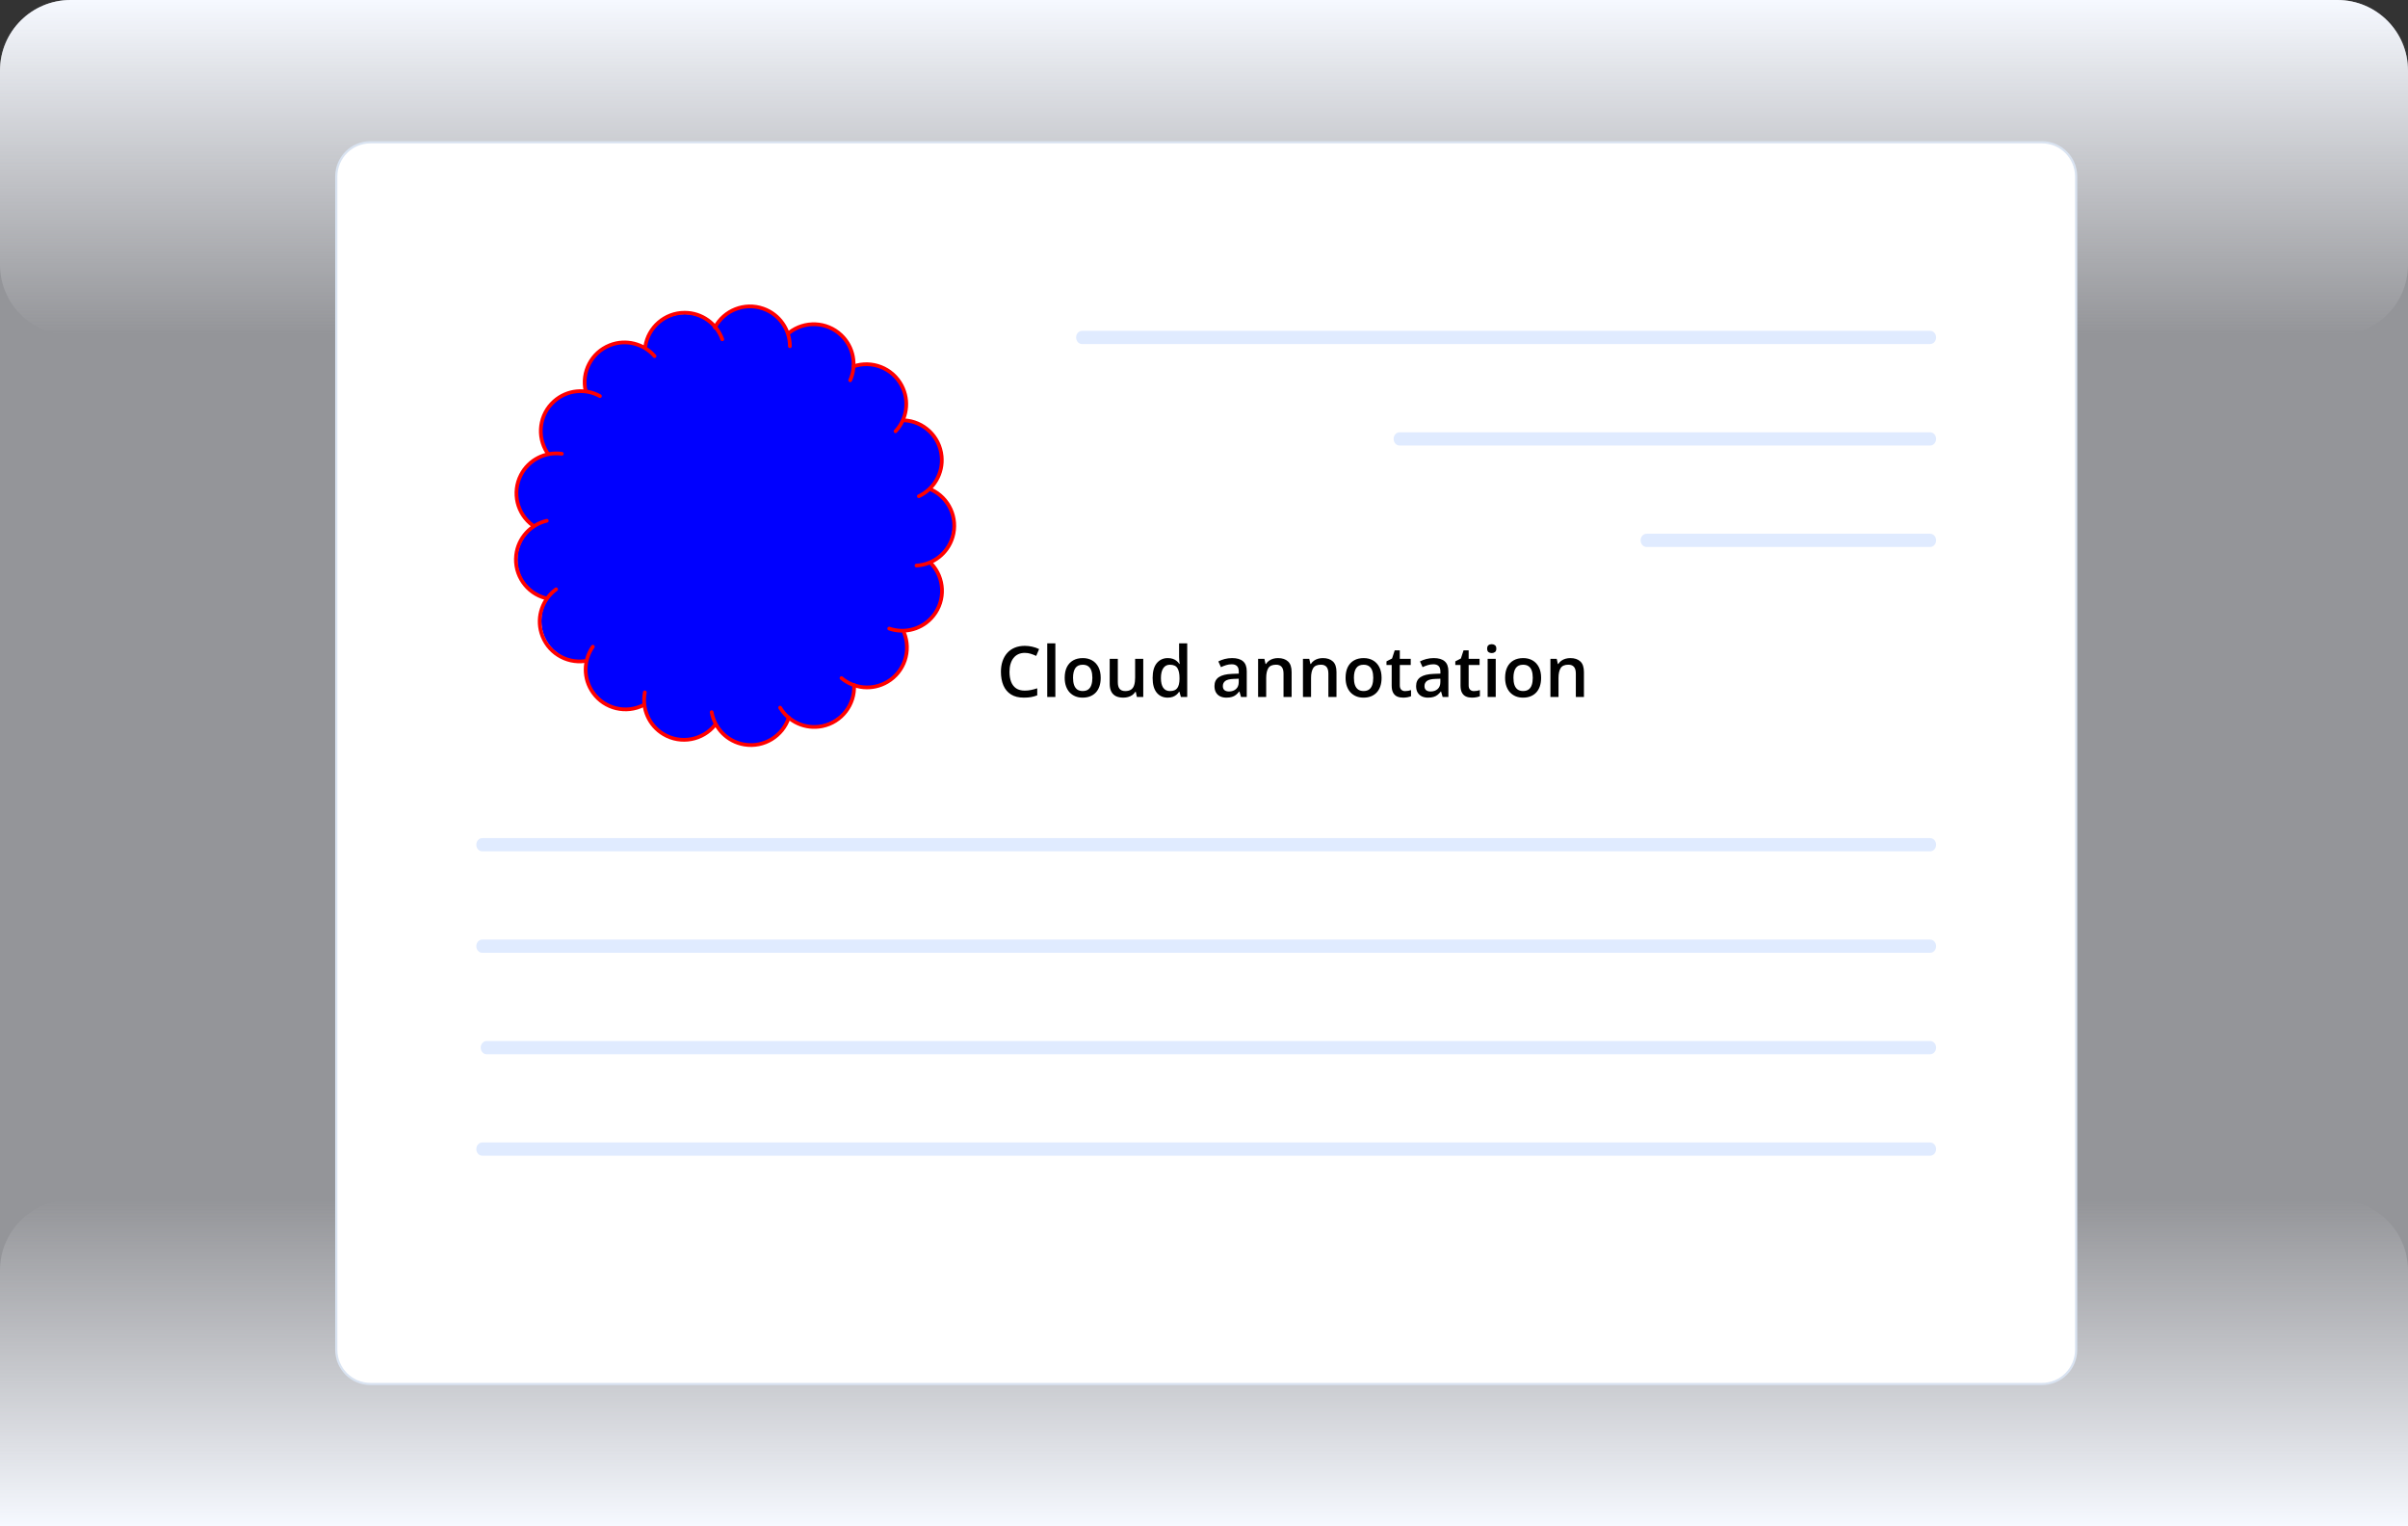
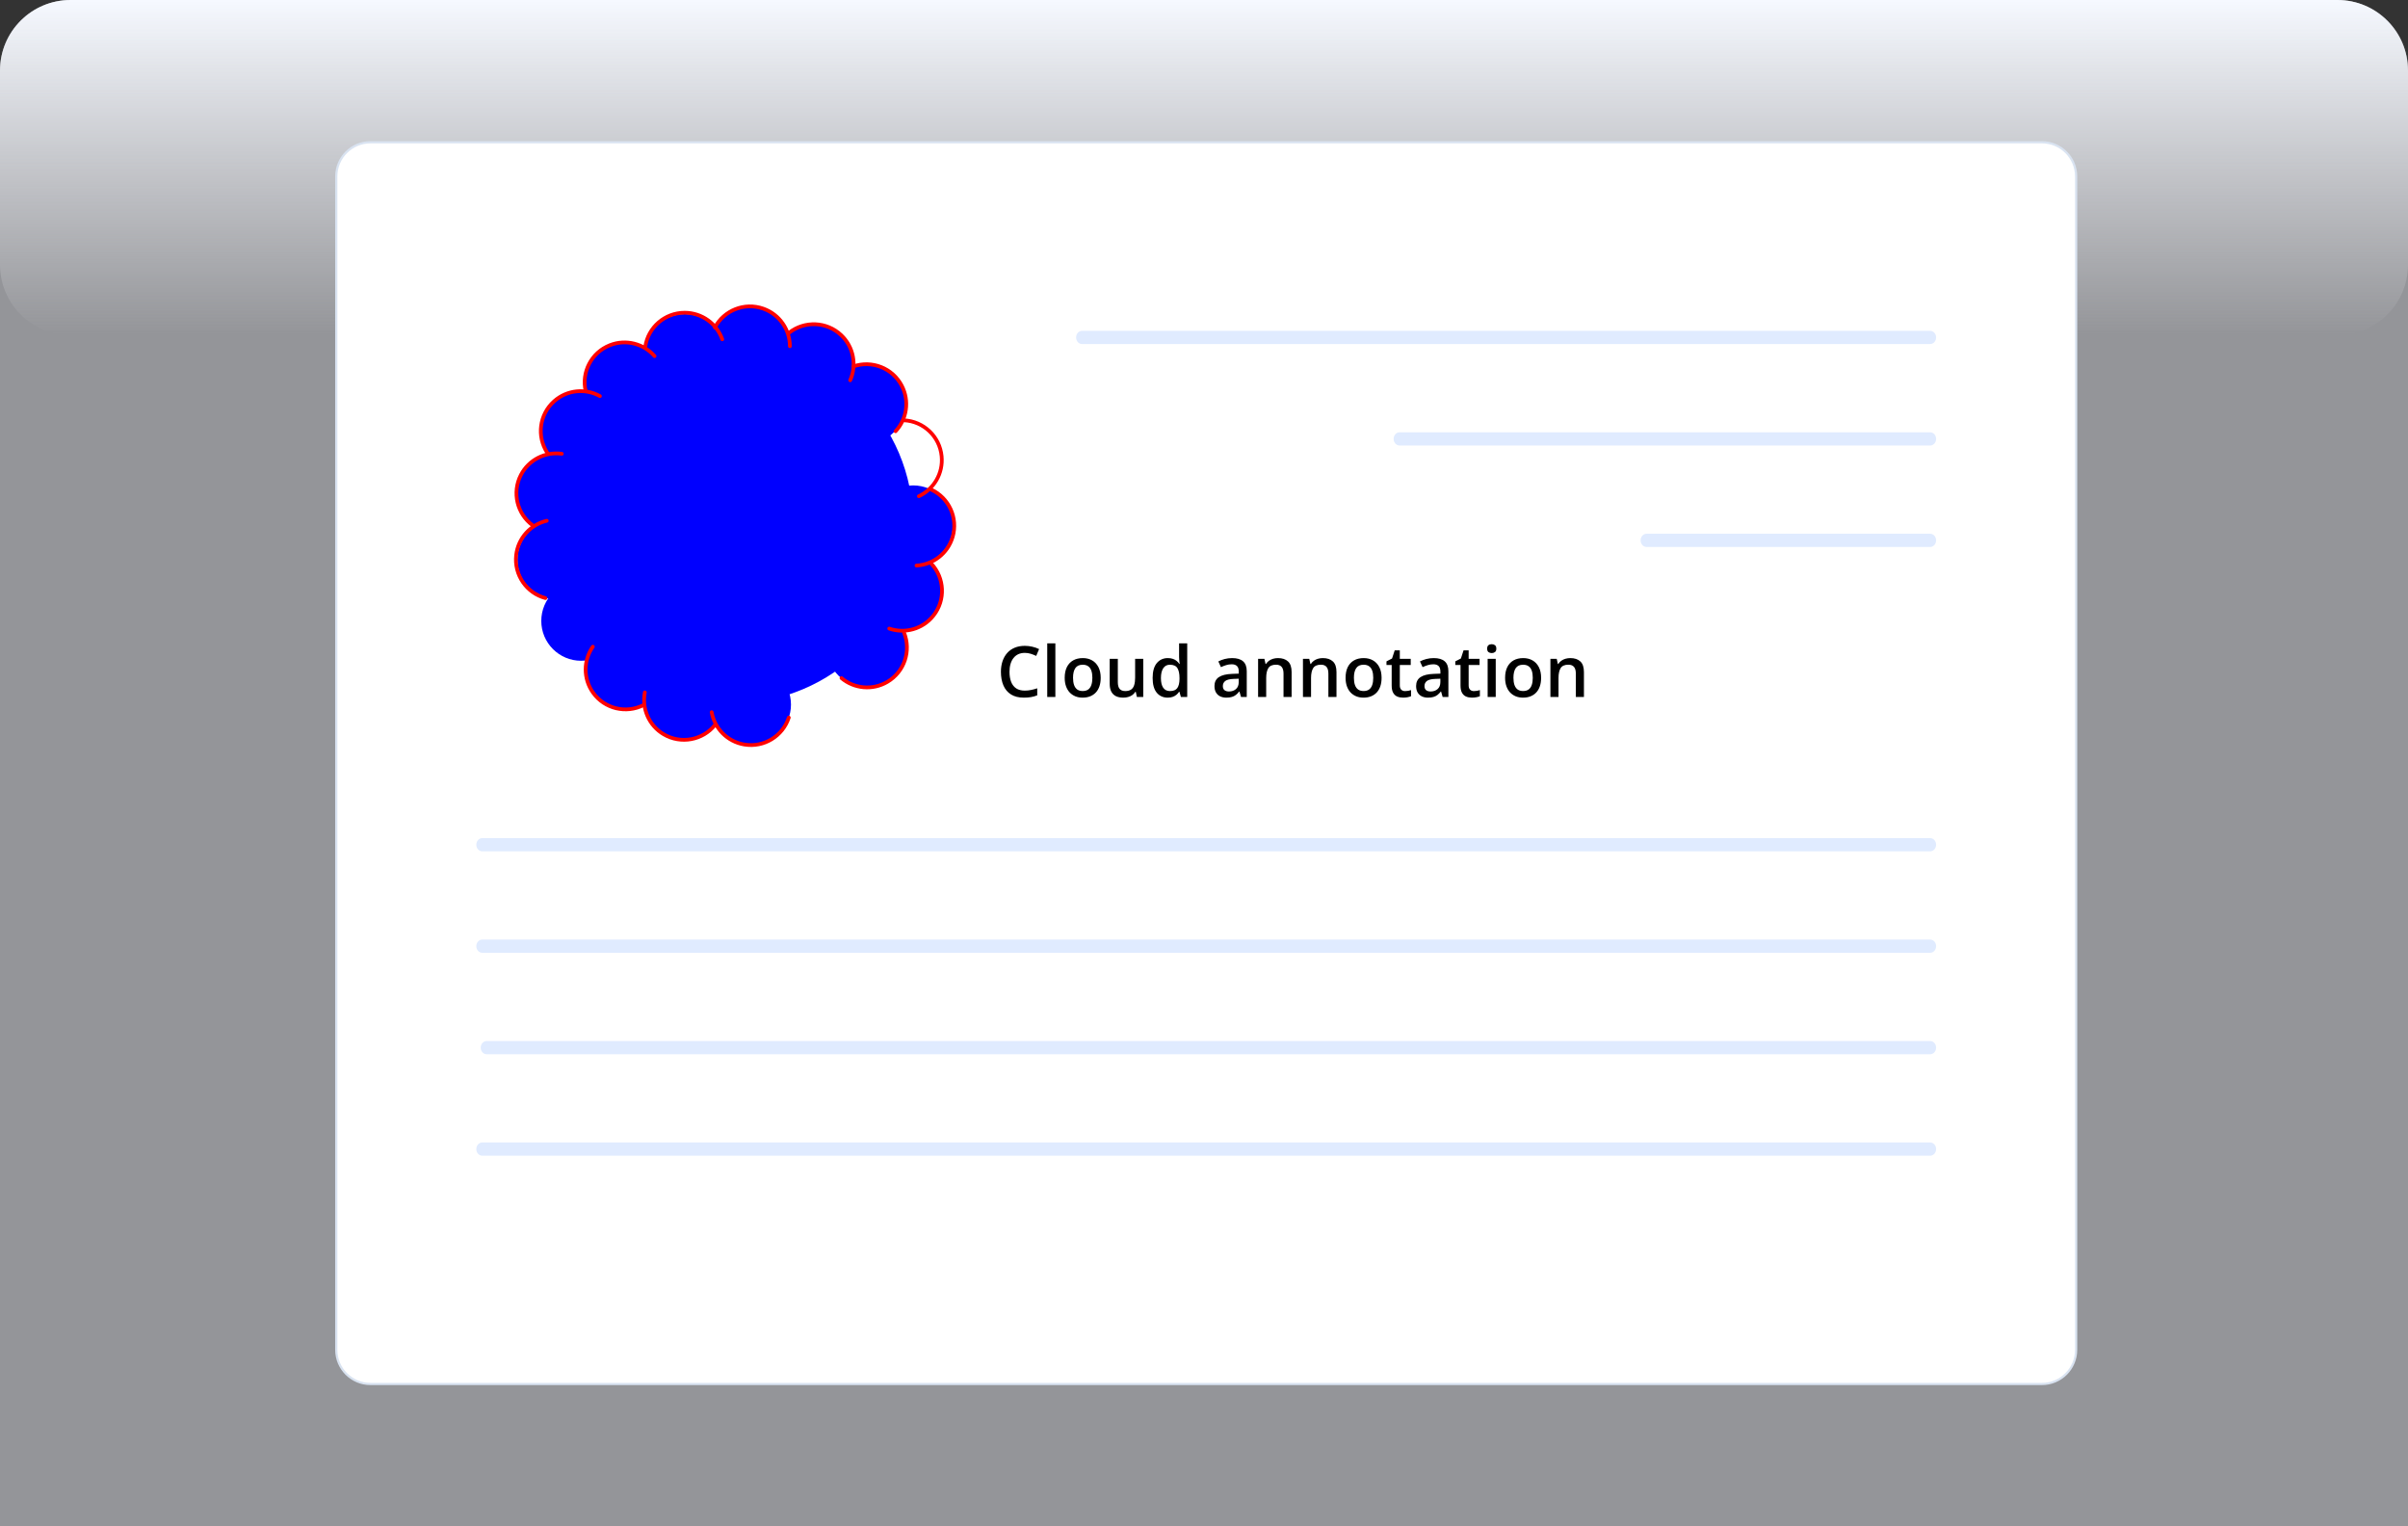
<svg xmlns="http://www.w3.org/2000/svg" width="546" height="346" viewBox="0 0 546 346" fill="none">
  <rect x="0" y="0" width="546" height="346" fill="#333333" stroke="none" />
  <g clip-path="url(#clip0_17044_1526)">
    <path opacity="0.5" d="M0 16C0 7.163 7.163 0 16 0H530C538.837 0 546 7.163 546 16V346H0V16Z" fill="#F6F9FF" />
-     <path d="M0 346H546V288C546 279.163 538.837 272 530 272H16C7.163 272 0 279.163 0 288V346Z" fill="url(#paint0_linear_17044_1526)" />
    <path d="M0 16C0 7.163 7.163 0 16 0H530C538.837 0 546 7.163 546 16V60C546 68.837 538.837 76 530 76H16C7.163 76 0 68.837 0 60V16Z" fill="url(#paint1_linear_17044_1526)" />
    <path d="M84 32.25H463C467.28 32.25 470.75 35.72 470.75 40V306C470.75 310.28 467.28 313.75 463 313.75H84C79.72 313.75 76.25 310.28 76.25 306V40C76.25 35.72 79.72 32.25 84 32.25Z" fill="white" stroke="#D9E3F1" stroke-width="0.5" />
    <path fill-rule="evenodd" clip-rule="evenodd" d="M109 237.5C109 236.672 109.603 236 110.348 236H437.652C438.397 236 439 236.672 439 237.5C439 238.328 438.397 239 437.652 239H110.348C109.603 239 109 238.328 109 237.5Z" fill="#E0EBFF" />
    <path fill-rule="evenodd" clip-rule="evenodd" d="M108 260.5C108 259.672 108.605 259 109.352 259H437.648C438.395 259 439 259.672 439 260.5C439 261.328 438.395 262 437.648 262H109.352C108.605 262 108 261.328 108 260.5Z" fill="#E0EBFF" />
    <path fill-rule="evenodd" clip-rule="evenodd" d="M108 214.5C108 213.672 108.605 213 109.352 213H437.648C438.395 213 439 213.672 439 214.5C439 215.328 438.395 216 437.648 216H109.352C108.605 216 108 215.328 108 214.5Z" fill="#E0EBFF" />
    <path fill-rule="evenodd" clip-rule="evenodd" d="M108 191.5C108 190.672 108.605 190 109.352 190H437.648C438.395 190 439 190.672 439 191.5C439 192.328 438.395 193 437.648 193H109.352C108.605 193 108 192.328 108 191.5Z" fill="#E0EBFF" />
    <path fill-rule="evenodd" clip-rule="evenodd" d="M244 76.5C244 75.672 244.605 75 245.352 75H437.648C438.395 75 439 75.672 439 76.5C439 77.328 438.395 78 437.648 78H245.352C244.605 78 244 77.328 244 76.5Z" fill="#E0EBFF" />
    <path fill-rule="evenodd" clip-rule="evenodd" d="M316 99.5C316 98.672 316.605 98 317.352 98H437.648C438.395 98 439 98.672 439 99.5C439 100.328 438.395 101 437.648 101H317.352C316.605 101 316 100.328 316 99.5Z" fill="#E0EBFF" />
    <path fill-rule="evenodd" clip-rule="evenodd" d="M372 122.5C372 121.672 372.605 121 373.352 121H437.648C438.395 121 439 121.672 439 122.5C439 123.328 438.395 124 437.648 124H373.352C372.605 124 372 123.328 372 122.5Z" fill="#E0EBFF" />
    <ellipse cx="166.25" cy="118.623" rx="40.806" ry="40.806" fill="#0000FF" />
    <ellipse cx="155.26" cy="80.232" rx="9.035" ry="9.035" fill="#0000FF" />
    <ellipse cx="170.014" cy="78.721" rx="9.035" ry="9.035" fill="#0000FF" />
    <ellipse cx="184.47" cy="82.64" rx="9.035" ry="9.035" fill="#0000FF" />
    <ellipse cx="196.214" cy="91.67" rx="9.035" ry="9.035" fill="#0000FF" />
-     <ellipse cx="204.344" cy="104.322" rx="9.035" ry="9.035" fill="#0000FF" />
    <ellipse cx="207.056" cy="119.079" rx="9.035" ry="9.035" fill="#0000FF" />
    <ellipse cx="204.344" cy="133.831" rx="9.035" ry="9.035" fill="#0000FF" />
    <ellipse cx="196.516" cy="146.781" rx="9.035" ry="9.035" fill="#0000FF" />
-     <ellipse cx="184.47" cy="155.515" rx="9.035" ry="9.035" fill="#0000FF" />
    <ellipse cx="170.316" cy="159.73" rx="9.035" ry="9.035" fill="#0000FF" />
    <ellipse cx="155.26" cy="158.529" rx="9.035" ry="9.035" fill="#0000FF" />
    <ellipse cx="142.006" cy="151.605" rx="9.035" ry="9.035" fill="#0000FF" />
    <ellipse cx="131.767" cy="140.763" rx="9.035" ry="9.035" fill="#0000FF" />
    <ellipse cx="126.346" cy="126.9" rx="9.035" ry="9.035" fill="#0000FF" />
    <ellipse cx="126.346" cy="111.843" rx="9.035" ry="9.035" fill="#0000FF" />
    <ellipse cx="131.767" cy="97.699" rx="9.035" ry="9.035" fill="#0000FF" />
    <ellipse cx="141.703" cy="86.857" rx="9.035" ry="9.035" fill="#0000FF" />
    <path d="M145.919 159.838C142.003 161.834 137.11 160.721 134.476 157.037C132.189 153.836 132.288 149.652 134.421 146.602" stroke="#FF0000" stroke-width="0.847" stroke-linecap="round" />
    <path d="M146.312 78.573C146.966 74.226 150.717 70.894 155.246 70.894C159.18 70.894 162.526 73.408 163.767 76.917" stroke="#FF0000" stroke-width="0.847" stroke-linecap="round" />
    <path d="M162.093 74.242C164.156 70.36 168.802 68.466 173.073 69.973C176.782 71.282 179.101 74.767 179.103 78.488" stroke="#FF0000" stroke-width="0.847" stroke-linecap="round" />
    <path d="M162.1 164.379C159.334 167.795 154.412 168.768 150.507 166.474C147.115 164.481 145.504 160.618 146.212 156.964" stroke="#FF0000" stroke-width="0.847" stroke-linecap="round" />
    <path d="M178.965 75.407C182.428 72.7 187.443 72.86 190.732 75.974C193.588 78.679 194.289 82.805 192.777 86.206" stroke="#FF0000" stroke-width="0.847" stroke-linecap="round" />
    <path d="M193.52 83.058C197.676 81.626 202.366 83.41 204.462 87.425C206.282 90.912 205.601 95.042 203.064 97.765" stroke="#FF0000" stroke-width="0.847" stroke-linecap="round" />
    <path d="M205.001 95.28C209.39 95.51 213.071 98.92 213.509 103.428C213.89 107.343 211.713 110.917 208.34 112.492" stroke="#FF0000" stroke-width="0.847" stroke-linecap="round" />
    <path d="M123.664 135.585C119.418 134.448 116.527 130.347 117.035 125.847C117.476 121.938 120.35 118.894 123.976 118.056" stroke="#FF0000" stroke-width="0.847" stroke-linecap="round" />
-     <path d="M132.653 149.857C128.301 150.469 124.037 147.824 122.746 143.483C121.625 139.712 123.081 135.788 126.091 133.599" stroke="#FF0000" stroke-width="0.847" stroke-linecap="round" />
    <path d="M211.165 110.999C215.149 112.857 217.283 117.397 216.002 121.741C214.888 125.514 211.53 128.012 207.813 128.209" stroke="#FF0000" stroke-width="0.847" stroke-linecap="round" />
    <path d="M120.815 119.126C117.259 116.542 116.03 111.678 118.117 107.658C119.93 104.167 123.703 102.356 127.389 102.872" stroke="#FF0000" stroke-width="0.847" stroke-linecap="round" />
    <path d="M211.181 127.797C214.179 131.012 214.458 136.021 211.642 139.569C209.196 142.65 205.147 143.708 201.627 142.498" stroke="#FF0000" stroke-width="0.847" stroke-linecap="round" />
    <path d="M204.99 143.427C206.638 147.503 205.102 152.279 201.202 154.582C197.815 156.582 193.655 156.119 190.803 153.728" stroke="#FF0000" stroke-width="0.847" stroke-linecap="round" />
    <path d="M124.073 102.618C121.679 98.932 122.274 93.95 125.663 90.945C128.607 88.336 132.779 87.997 136.034 89.8" stroke="#FF0000" stroke-width="0.847" stroke-linecap="round" />
    <path d="M132.795 88.685C131.805 84.403 134.069 79.925 138.281 78.26C141.94 76.815 145.976 77.923 148.419 80.731" stroke="#FF0000" stroke-width="0.847" stroke-linecap="round" />
-     <path d="M193.657 155.304C193.887 159.694 190.881 163.711 186.443 164.618C182.589 165.406 178.807 163.614 176.889 160.425" stroke="#FF0000" stroke-width="0.847" stroke-linecap="round" />
    <path d="M178.854 162.676C177.496 166.856 173.25 169.529 168.782 168.786C164.902 168.141 162.013 165.112 161.365 161.447" stroke="#FF0000" stroke-width="0.847" stroke-linecap="round" />
    <path d="M232.367 148.008C231.82 148.008 231.331 148.107 230.898 148.305C230.471 148.503 230.109 148.789 229.812 149.164C229.516 149.534 229.289 149.984 229.133 150.516C228.977 151.042 228.898 151.635 228.898 152.297C228.898 153.182 229.023 153.945 229.273 154.586C229.523 155.221 229.904 155.711 230.414 156.055C230.924 156.393 231.57 156.562 232.352 156.562C232.836 156.562 233.307 156.516 233.766 156.422C234.224 156.328 234.698 156.201 235.188 156.039V157.633C234.724 157.815 234.255 157.948 233.781 158.031C233.307 158.115 232.76 158.156 232.141 158.156C230.974 158.156 230.005 157.914 229.234 157.43C228.469 156.945 227.896 156.263 227.516 155.383C227.141 154.503 226.953 153.471 226.953 152.289C226.953 151.424 227.073 150.633 227.312 149.914C227.552 149.195 227.901 148.576 228.359 148.055C228.818 147.529 229.383 147.125 230.055 146.844C230.732 146.557 231.505 146.414 232.375 146.414C232.948 146.414 233.51 146.479 234.062 146.609C234.62 146.734 235.135 146.914 235.609 147.148L234.953 148.695C234.557 148.508 234.143 148.346 233.711 148.211C233.279 148.076 232.831 148.008 232.367 148.008ZM239.297 158H237.453V145.844H239.297V158ZM249.578 153.656C249.578 154.375 249.484 155.013 249.297 155.57C249.109 156.128 248.836 156.599 248.477 156.984C248.117 157.365 247.685 157.656 247.18 157.859C246.674 158.057 246.104 158.156 245.469 158.156C244.875 158.156 244.331 158.057 243.836 157.859C243.341 157.656 242.911 157.365 242.547 156.984C242.188 156.599 241.909 156.128 241.711 155.57C241.513 155.013 241.414 154.375 241.414 153.656C241.414 152.703 241.578 151.896 241.906 151.234C242.24 150.568 242.714 150.06 243.328 149.711C243.943 149.362 244.674 149.188 245.523 149.188C246.32 149.188 247.023 149.362 247.633 149.711C248.242 150.06 248.719 150.568 249.062 151.234C249.406 151.901 249.578 152.708 249.578 153.656ZM243.305 153.656C243.305 154.286 243.38 154.826 243.531 155.273C243.688 155.721 243.927 156.065 244.25 156.305C244.573 156.539 244.99 156.656 245.5 156.656C246.01 156.656 246.427 156.539 246.75 156.305C247.073 156.065 247.31 155.721 247.461 155.273C247.612 154.826 247.688 154.286 247.688 153.656C247.688 153.026 247.612 152.492 247.461 152.055C247.31 151.612 247.073 151.276 246.75 151.047C246.427 150.812 246.008 150.695 245.492 150.695C244.732 150.695 244.177 150.951 243.828 151.461C243.479 151.971 243.305 152.703 243.305 153.656ZM259.227 149.352V158H257.781L257.531 156.836H257.43C257.247 157.133 257.016 157.38 256.734 157.578C256.453 157.771 256.141 157.914 255.797 158.008C255.453 158.107 255.091 158.156 254.711 158.156C254.06 158.156 253.503 158.047 253.039 157.828C252.581 157.604 252.229 157.26 251.984 156.797C251.74 156.333 251.617 155.734 251.617 155V149.352H253.461V154.656C253.461 155.328 253.596 155.831 253.867 156.164C254.143 156.497 254.57 156.664 255.148 156.664C255.706 156.664 256.148 156.549 256.477 156.32C256.805 156.091 257.036 155.753 257.172 155.305C257.312 154.857 257.383 154.307 257.383 153.656V149.352H259.227ZM264.766 158.156C263.734 158.156 262.906 157.781 262.281 157.031C261.661 156.276 261.352 155.164 261.352 153.695C261.352 152.211 261.667 151.089 262.297 150.328C262.932 149.568 263.768 149.188 264.805 149.188C265.242 149.188 265.625 149.247 265.953 149.367C266.281 149.482 266.562 149.638 266.797 149.836C267.036 150.034 267.24 150.255 267.406 150.5H267.492C267.466 150.339 267.435 150.107 267.398 149.805C267.367 149.497 267.352 149.214 267.352 148.953V145.844H269.195V158H267.758L267.43 156.82H267.352C267.195 157.07 266.997 157.297 266.758 157.5C266.523 157.698 266.242 157.857 265.914 157.977C265.591 158.096 265.208 158.156 264.766 158.156ZM265.281 156.664C266.068 156.664 266.622 156.438 266.945 155.984C267.268 155.531 267.435 154.852 267.445 153.945V153.703C267.445 152.734 267.289 151.992 266.977 151.477C266.664 150.956 266.094 150.695 265.266 150.695C264.604 150.695 264.099 150.964 263.75 151.5C263.406 152.031 263.234 152.773 263.234 153.727C263.234 154.68 263.406 155.409 263.75 155.914C264.099 156.414 264.609 156.664 265.281 156.664ZM279.375 149.188C280.469 149.188 281.294 149.43 281.852 149.914C282.414 150.398 282.695 151.154 282.695 152.18V158H281.391L281.039 156.773H280.977C280.732 157.086 280.479 157.344 280.219 157.547C279.958 157.75 279.656 157.901 279.312 158C278.974 158.104 278.56 158.156 278.07 158.156C277.555 158.156 277.094 158.062 276.688 157.875C276.281 157.682 275.961 157.391 275.727 157C275.492 156.609 275.375 156.115 275.375 155.516C275.375 154.625 275.706 153.956 276.367 153.508C277.034 153.06 278.039 152.812 279.383 152.766L280.883 152.711V152.258C280.883 151.659 280.742 151.232 280.461 150.977C280.185 150.721 279.794 150.594 279.289 150.594C278.857 150.594 278.438 150.656 278.031 150.781C277.625 150.906 277.229 151.06 276.844 151.242L276.25 149.945C276.672 149.721 277.151 149.539 277.688 149.398C278.229 149.258 278.792 149.188 279.375 149.188ZM280.875 153.867L279.758 153.906C278.841 153.938 278.198 154.094 277.828 154.375C277.458 154.656 277.273 155.042 277.273 155.531C277.273 155.958 277.401 156.271 277.656 156.469C277.911 156.661 278.247 156.758 278.664 156.758C279.299 156.758 279.826 156.578 280.242 156.219C280.664 155.854 280.875 155.32 280.875 154.617V153.867ZM289.773 149.188C290.747 149.188 291.505 149.44 292.047 149.945C292.594 150.445 292.867 151.25 292.867 152.359V158H291.031V152.703C291.031 152.031 290.893 151.529 290.617 151.195C290.341 150.857 289.914 150.688 289.336 150.688C288.497 150.688 287.914 150.945 287.586 151.461C287.263 151.977 287.102 152.724 287.102 153.703V158H285.266V149.352H286.695L286.953 150.523H287.055C287.242 150.221 287.474 149.974 287.75 149.781C288.031 149.583 288.344 149.435 288.688 149.336C289.036 149.237 289.398 149.188 289.773 149.188ZM299.945 149.188C300.919 149.188 301.677 149.44 302.219 149.945C302.766 150.445 303.039 151.25 303.039 152.359V158H301.203V152.703C301.203 152.031 301.065 151.529 300.789 151.195C300.513 150.857 300.086 150.688 299.508 150.688C298.669 150.688 298.086 150.945 297.758 151.461C297.435 151.977 297.273 152.724 297.273 153.703V158H295.438V149.352H296.867L297.125 150.523H297.227C297.414 150.221 297.646 149.974 297.922 149.781C298.203 149.583 298.516 149.435 298.859 149.336C299.208 149.237 299.57 149.188 299.945 149.188ZM313.266 153.656C313.266 154.375 313.172 155.013 312.984 155.57C312.797 156.128 312.523 156.599 312.164 156.984C311.805 157.365 311.372 157.656 310.867 157.859C310.362 158.057 309.792 158.156 309.156 158.156C308.562 158.156 308.018 158.057 307.523 157.859C307.029 157.656 306.599 157.365 306.234 156.984C305.875 156.599 305.596 156.128 305.398 155.57C305.201 155.013 305.102 154.375 305.102 153.656C305.102 152.703 305.266 151.896 305.594 151.234C305.927 150.568 306.401 150.06 307.016 149.711C307.63 149.362 308.362 149.188 309.211 149.188C310.008 149.188 310.711 149.362 311.32 149.711C311.93 150.06 312.406 150.568 312.75 151.234C313.094 151.901 313.266 152.708 313.266 153.656ZM306.992 153.656C306.992 154.286 307.068 154.826 307.219 155.273C307.375 155.721 307.615 156.065 307.938 156.305C308.26 156.539 308.677 156.656 309.188 156.656C309.698 156.656 310.115 156.539 310.438 156.305C310.76 156.065 310.997 155.721 311.148 155.273C311.299 154.826 311.375 154.286 311.375 153.656C311.375 153.026 311.299 152.492 311.148 152.055C310.997 151.612 310.76 151.276 310.438 151.047C310.115 150.812 309.695 150.695 309.18 150.695C308.419 150.695 307.865 150.951 307.516 151.461C307.167 151.971 306.992 152.703 306.992 153.656ZM318.594 156.672C318.833 156.672 319.07 156.651 319.305 156.609C319.539 156.562 319.753 156.508 319.945 156.445V157.836C319.742 157.924 319.479 158 319.156 158.062C318.833 158.125 318.497 158.156 318.148 158.156C317.659 158.156 317.219 158.076 316.828 157.914C316.438 157.747 316.128 157.464 315.898 157.062C315.669 156.661 315.555 156.107 315.555 155.398V150.75H314.375V149.93L315.641 149.281L316.242 147.43H317.398V149.352H319.875V150.75H317.398V155.375C317.398 155.812 317.508 156.138 317.727 156.352C317.945 156.565 318.234 156.672 318.594 156.672ZM325.094 149.188C326.188 149.188 327.013 149.43 327.57 149.914C328.133 150.398 328.414 151.154 328.414 152.18V158H327.109L326.758 156.773H326.695C326.451 157.086 326.198 157.344 325.938 157.547C325.677 157.75 325.375 157.901 325.031 158C324.693 158.104 324.279 158.156 323.789 158.156C323.273 158.156 322.812 158.062 322.406 157.875C322 157.682 321.68 157.391 321.445 157C321.211 156.609 321.094 156.115 321.094 155.516C321.094 154.625 321.424 153.956 322.086 153.508C322.753 153.06 323.758 152.812 325.102 152.766L326.602 152.711V152.258C326.602 151.659 326.461 151.232 326.18 150.977C325.904 150.721 325.513 150.594 325.008 150.594C324.576 150.594 324.156 150.656 323.75 150.781C323.344 150.906 322.948 151.06 322.562 151.242L321.969 149.945C322.391 149.721 322.87 149.539 323.406 149.398C323.948 149.258 324.51 149.188 325.094 149.188ZM326.594 153.867L325.477 153.906C324.56 153.938 323.917 154.094 323.547 154.375C323.177 154.656 322.992 155.042 322.992 155.531C322.992 155.958 323.12 156.271 323.375 156.469C323.63 156.661 323.966 156.758 324.383 156.758C325.018 156.758 325.544 156.578 325.961 156.219C326.383 155.854 326.594 155.32 326.594 154.617V153.867ZM334.203 156.672C334.443 156.672 334.68 156.651 334.914 156.609C335.148 156.562 335.362 156.508 335.555 156.445V157.836C335.352 157.924 335.089 158 334.766 158.062C334.443 158.125 334.107 158.156 333.758 158.156C333.268 158.156 332.828 158.076 332.438 157.914C332.047 157.747 331.737 157.464 331.508 157.062C331.279 156.661 331.164 156.107 331.164 155.398V150.75H329.984V149.93L331.25 149.281L331.852 147.43H333.008V149.352H335.484V150.75H333.008V155.375C333.008 155.812 333.117 156.138 333.336 156.352C333.555 156.565 333.844 156.672 334.203 156.672ZM339.148 149.352V158H337.312V149.352H339.148ZM338.242 146.039C338.523 146.039 338.766 146.115 338.969 146.266C339.177 146.417 339.281 146.677 339.281 147.047C339.281 147.411 339.177 147.672 338.969 147.828C338.766 147.979 338.523 148.055 338.242 148.055C337.951 148.055 337.703 147.979 337.5 147.828C337.302 147.672 337.203 147.411 337.203 147.047C337.203 146.677 337.302 146.417 337.5 146.266C337.703 146.115 337.951 146.039 338.242 146.039ZM349.438 153.656C349.438 154.375 349.344 155.013 349.156 155.57C348.969 156.128 348.695 156.599 348.336 156.984C347.977 157.365 347.544 157.656 347.039 157.859C346.534 158.057 345.964 158.156 345.328 158.156C344.734 158.156 344.19 158.057 343.695 157.859C343.201 157.656 342.771 157.365 342.406 156.984C342.047 156.599 341.768 156.128 341.57 155.57C341.372 155.013 341.273 154.375 341.273 153.656C341.273 152.703 341.438 151.896 341.766 151.234C342.099 150.568 342.573 150.06 343.188 149.711C343.802 149.362 344.534 149.188 345.383 149.188C346.18 149.188 346.883 149.362 347.492 149.711C348.102 150.06 348.578 150.568 348.922 151.234C349.266 151.901 349.438 152.708 349.438 153.656ZM343.164 153.656C343.164 154.286 343.24 154.826 343.391 155.273C343.547 155.721 343.786 156.065 344.109 156.305C344.432 156.539 344.849 156.656 345.359 156.656C345.87 156.656 346.286 156.539 346.609 156.305C346.932 156.065 347.169 155.721 347.32 155.273C347.471 154.826 347.547 154.286 347.547 153.656C347.547 153.026 347.471 152.492 347.32 152.055C347.169 151.612 346.932 151.276 346.609 151.047C346.286 150.812 345.867 150.695 345.352 150.695C344.591 150.695 344.036 150.951 343.688 151.461C343.339 151.971 343.164 152.703 343.164 153.656ZM356.055 149.188C357.029 149.188 357.786 149.44 358.328 149.945C358.875 150.445 359.148 151.25 359.148 152.359V158H357.312V152.703C357.312 152.031 357.174 151.529 356.898 151.195C356.622 150.857 356.195 150.688 355.617 150.688C354.779 150.688 354.195 150.945 353.867 151.461C353.544 151.977 353.383 152.724 353.383 153.703V158H351.547V149.352H352.977L353.234 150.523H353.336C353.523 150.221 353.755 149.974 354.031 149.781C354.312 149.583 354.625 149.435 354.969 149.336C355.318 149.237 355.68 149.188 356.055 149.188Z" fill="black" />
  </g>
  <defs>
    <linearGradient id="paint0_linear_17044_1526" x1="252.16" y1="346" x2="252.16" y2="272" gradientUnits="userSpaceOnUse">
      <stop stop-color="#F6F9FF" />
      <stop offset="1" stop-color="#F3F4F8" stop-opacity="0" />
    </linearGradient>
    <linearGradient id="paint1_linear_17044_1526" x1="252.16" y1="0" x2="252.16" y2="76" gradientUnits="userSpaceOnUse">
      <stop stop-color="#F6F9FF" />
      <stop offset="1" stop-color="#F3F4F8" stop-opacity="0" />
    </linearGradient>
    <clipPath id="clip0_17044_1526">
      <rect width="546" height="346" fill="white" />
    </clipPath>
  </defs>
</svg>